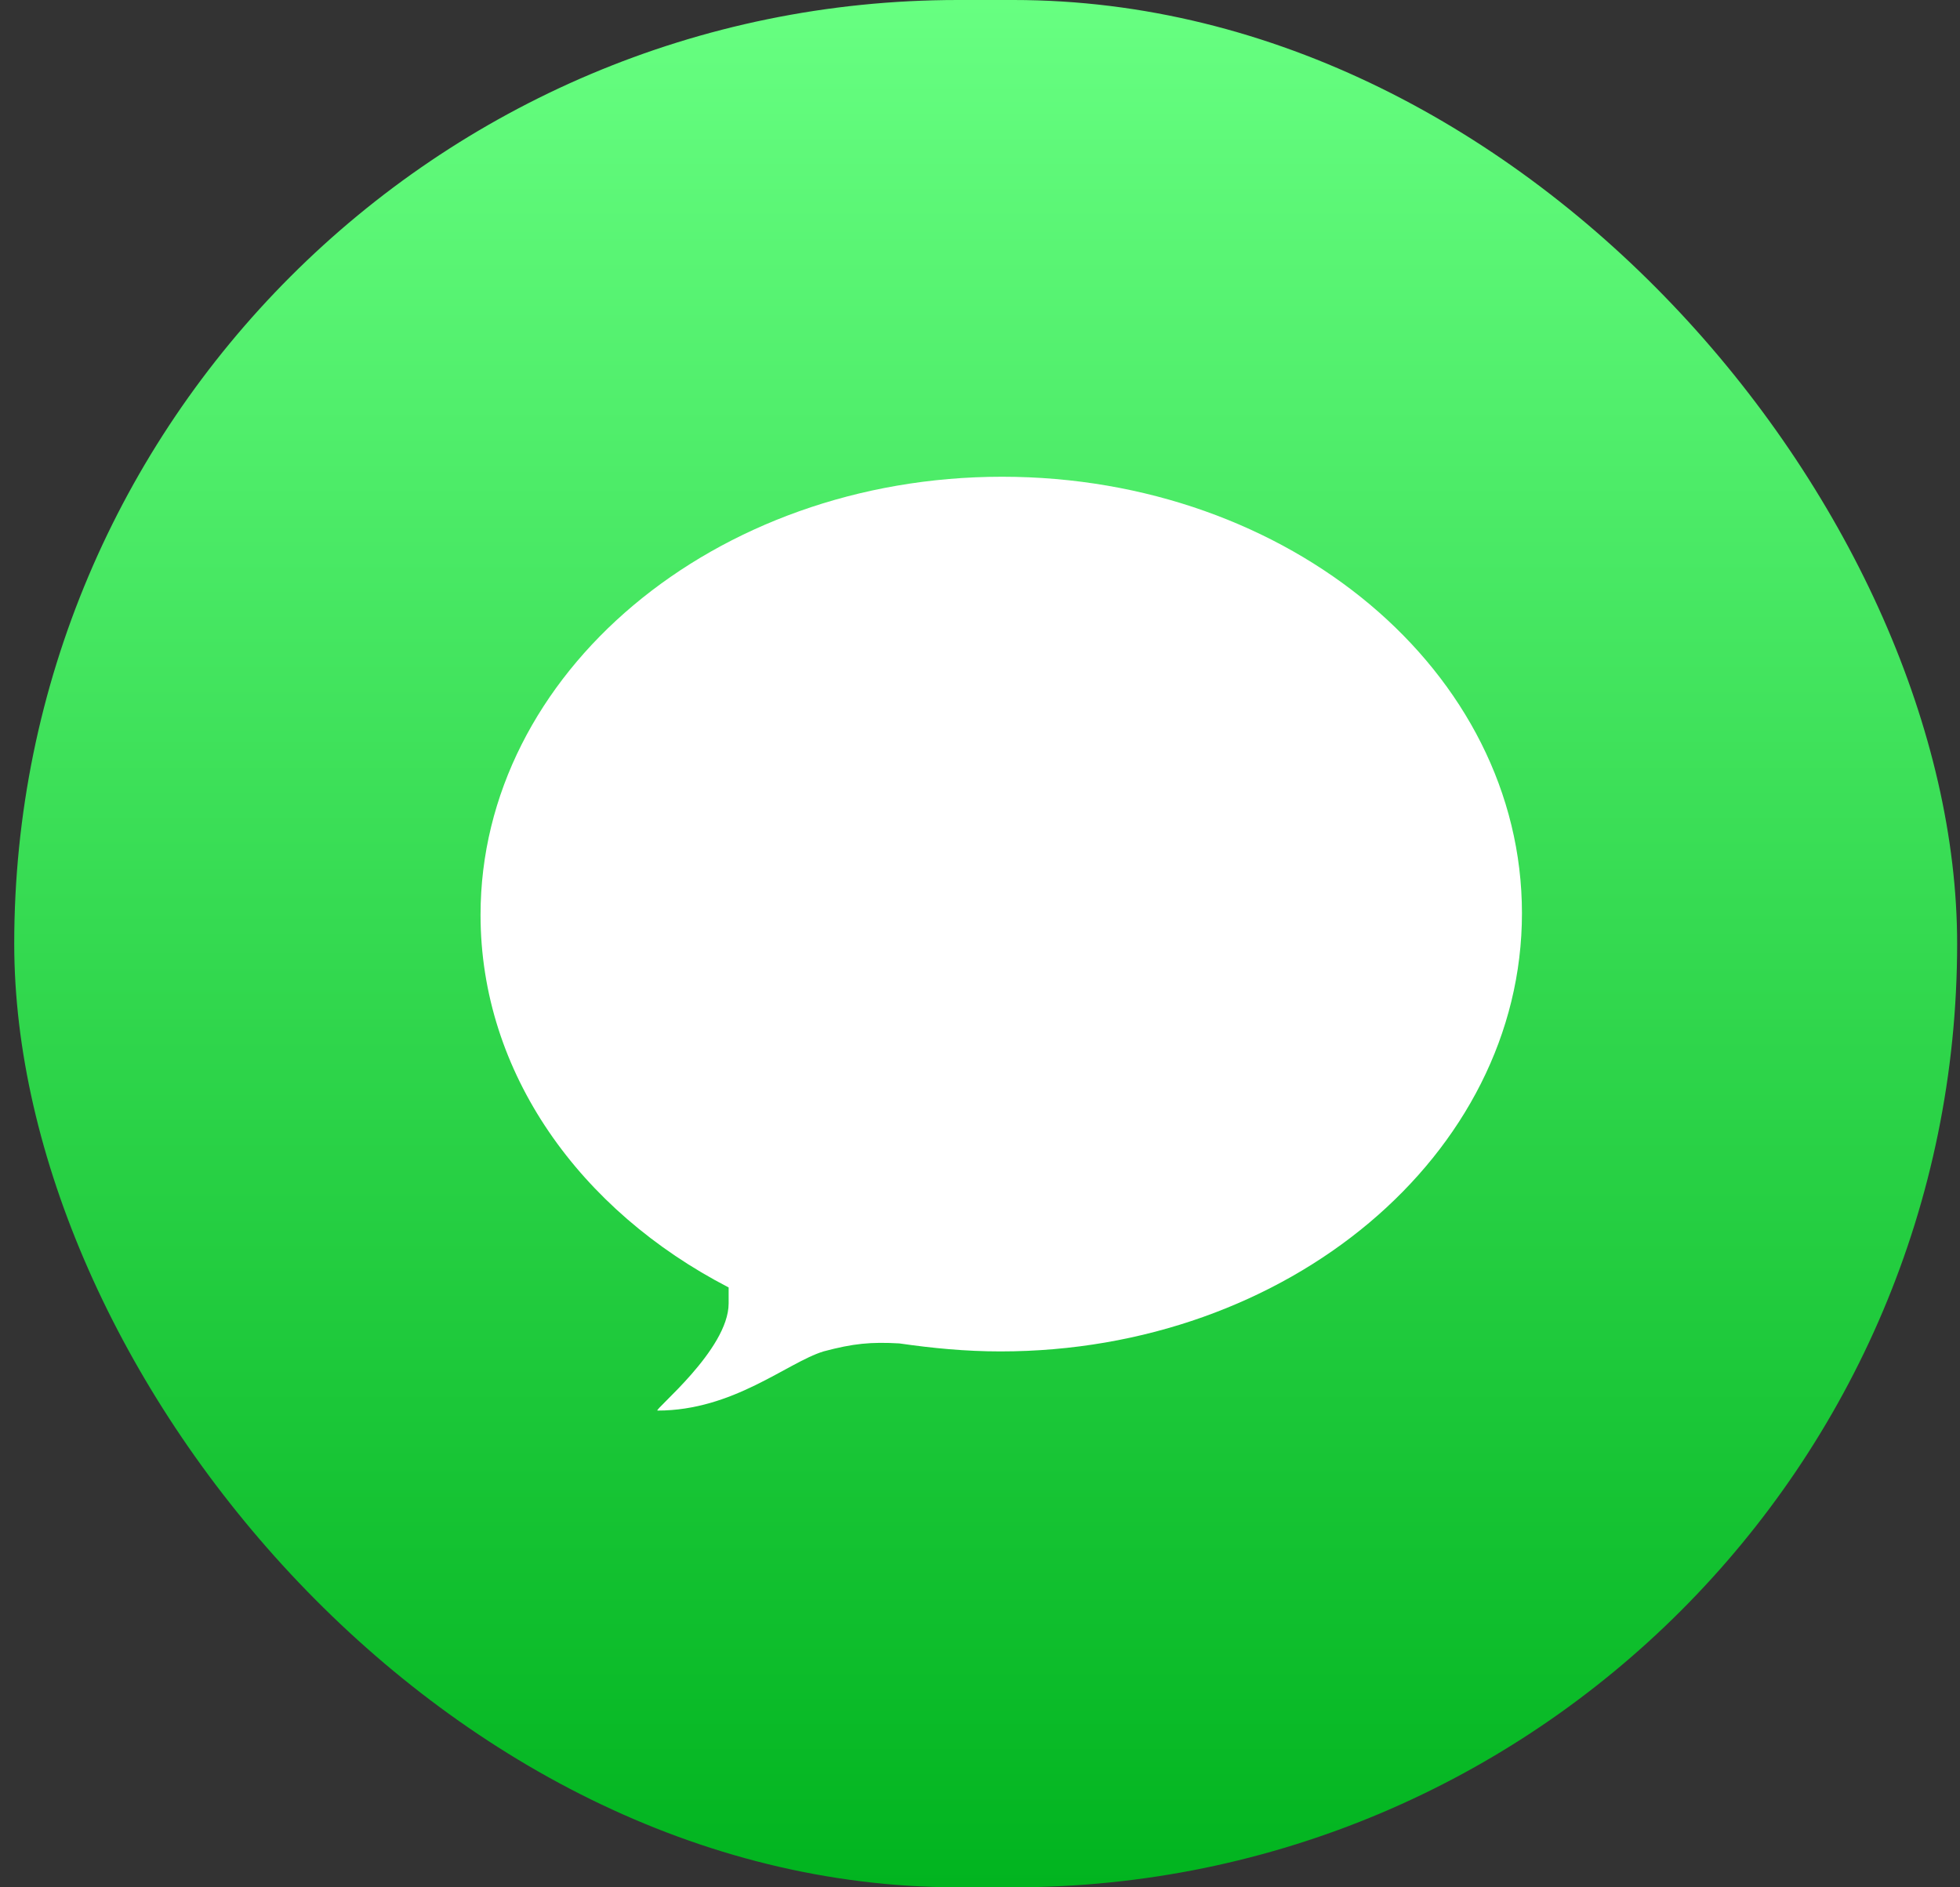
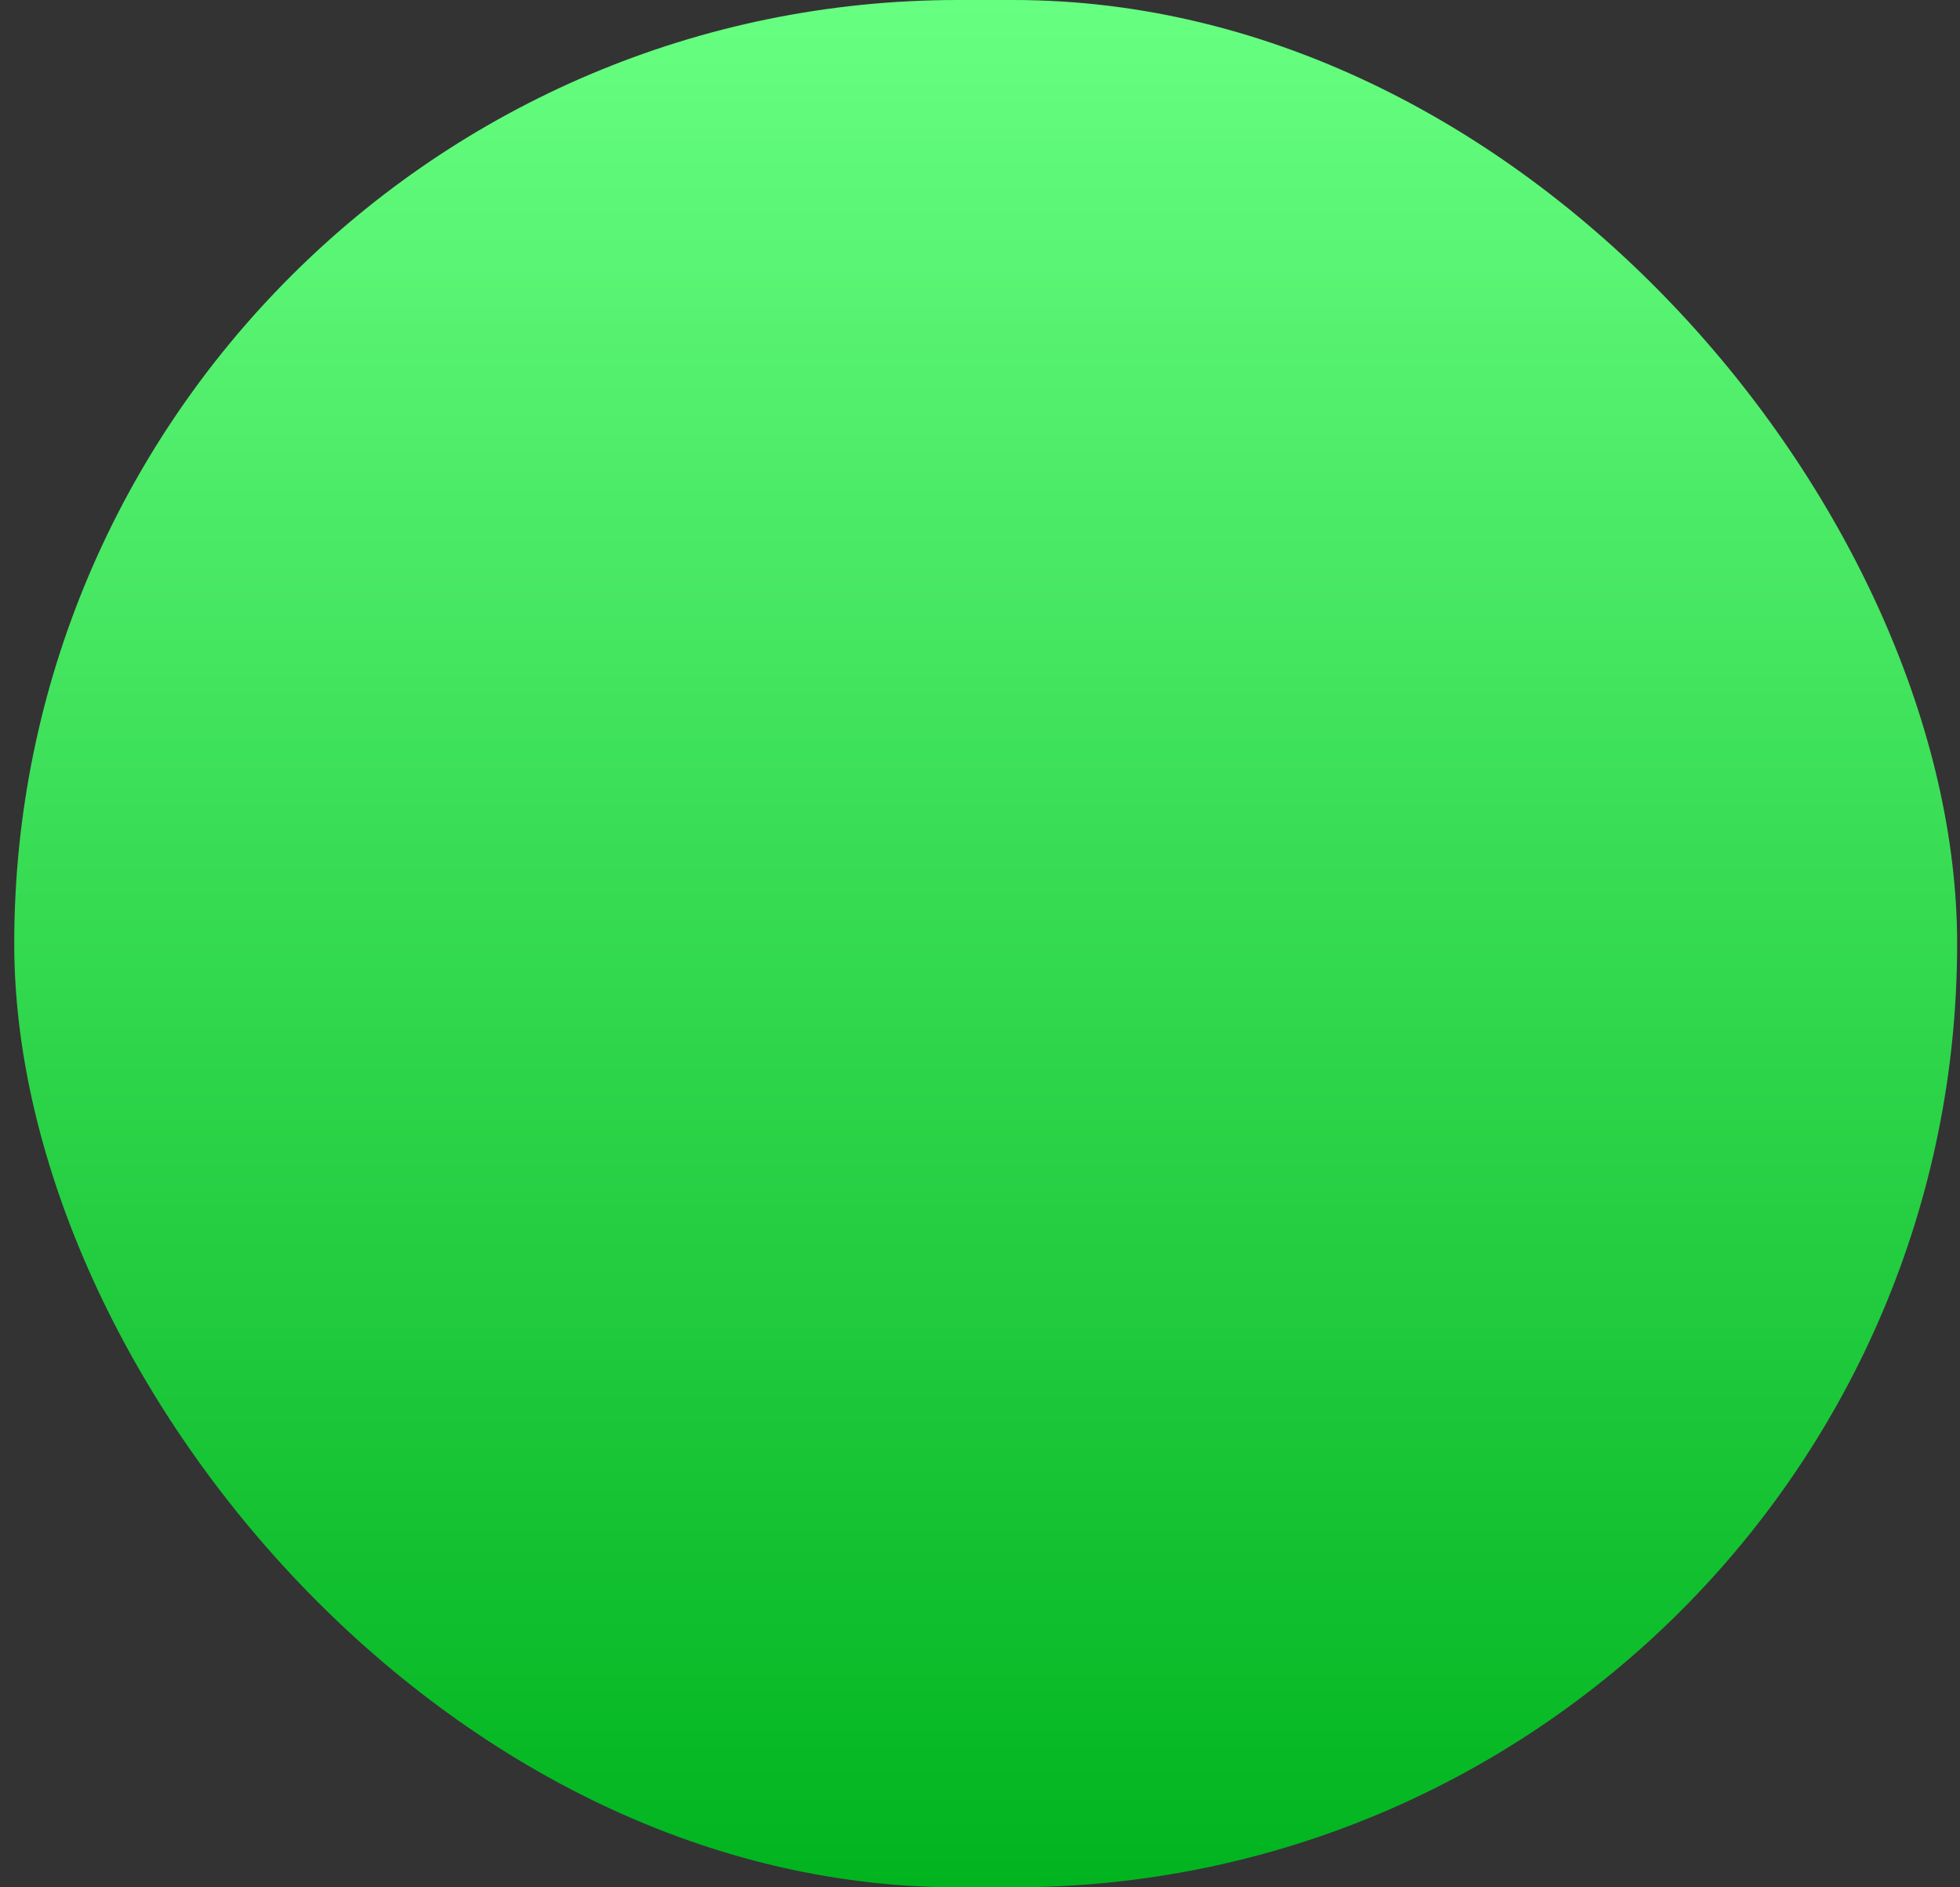
<svg xmlns="http://www.w3.org/2000/svg" width="81" height="78" viewBox="0 0 81 78" fill="none">
  <rect x="0" y="0" width="81" height="78" fill="#333333" stroke="none" />
  <rect x="0.588" width="80.294" height="78" rx="39" fill="url(#paint0_linear_3094_14090)" />
-   <path d="M37.166 55.521C38.537 55.719 39.908 55.852 41.345 55.852C53.231 55.852 62.897 47.723 62.897 37.744C62.897 27.765 53.297 19.703 41.411 19.703C29.525 19.703 19.859 27.831 19.859 37.81C19.859 44.353 23.974 50.036 30.112 53.208C30.112 53.406 30.112 53.605 30.112 53.869C30.112 55.785 26.978 58.297 27.174 58.297C30.308 58.297 32.529 56.314 34.031 55.852C35.272 55.521 35.99 55.455 37.166 55.521Z" fill="white" />
  <defs>
    <linearGradient id="paint0_linear_3094_14090" x1="40.723" y1="0.024" x2="40.723" y2="77.998" gradientUnits="userSpaceOnUse">
      <stop stop-color="#67FF81" />
      <stop offset="1" stop-color="#01B41F" />
    </linearGradient>
  </defs>
</svg>